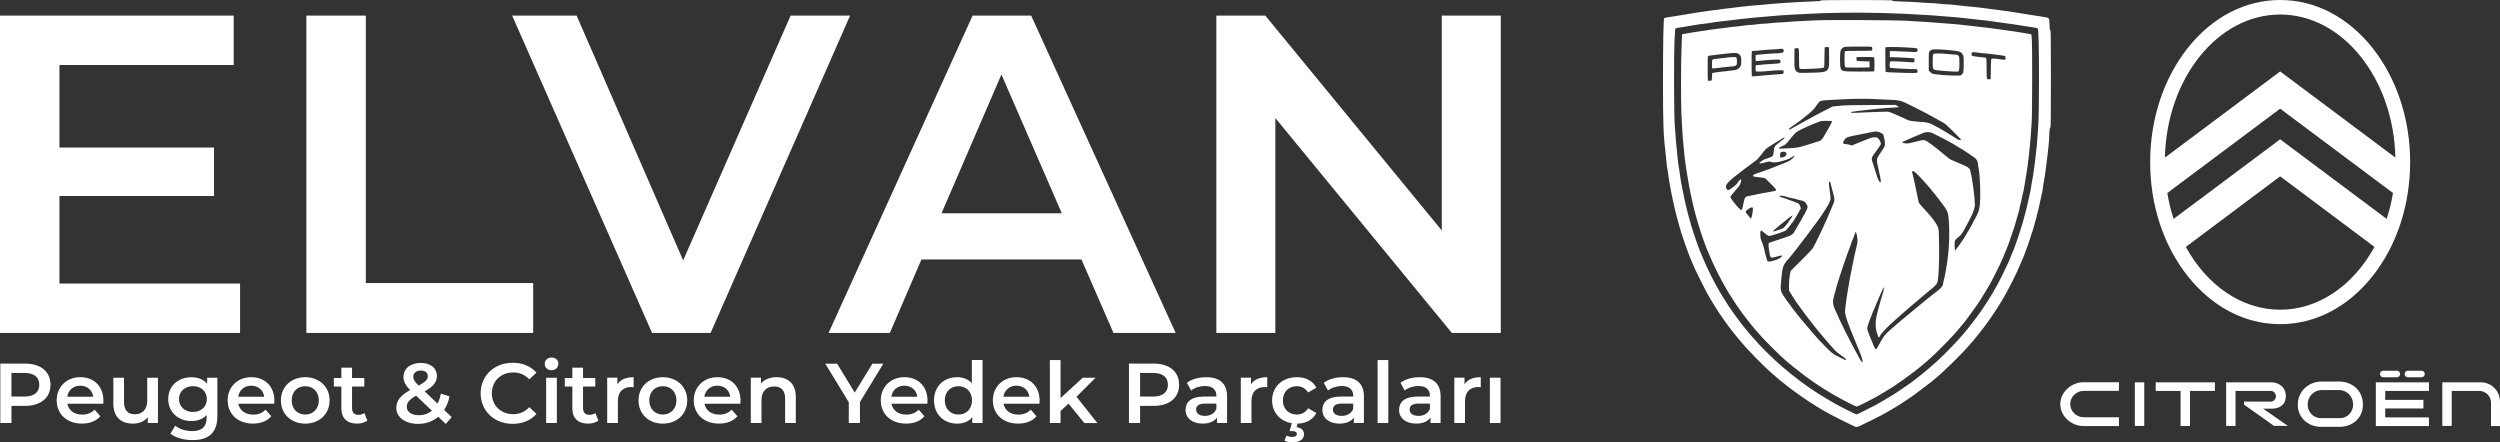
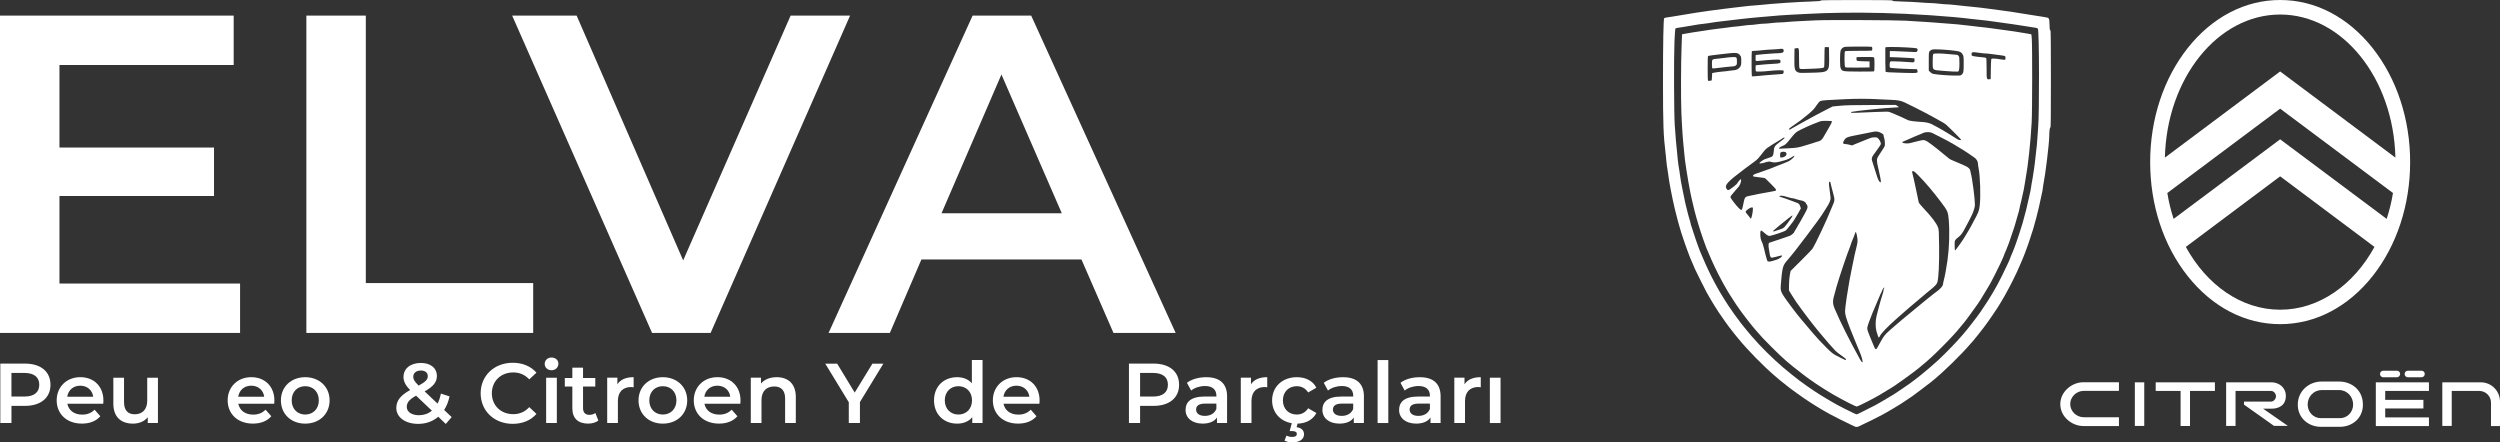
<svg xmlns="http://www.w3.org/2000/svg" id="katman_1" viewBox="0 0 1171.49 207.3">
  <rect x="0" y="0" width="1171.49" height="207.3" fill="#333333" stroke="none" />
  <defs>
    <style>
      .cls-1 {
        fill: #fff;
      }
    </style>
  </defs>
  <g>
    <path class="cls-1" d="M992.93,199.64h-16.67c-2.68,0-5.41-1.09-7.45-2.95-2.18-1.95-3.36-4.54-3.36-7.31s1.18-5.31,3.36-7.31c2.04-1.86,4.77-2.95,7.45-2.95h16.67v4.04h-16.44c-3.59,0-6.4,2.91-6.4,6.18s2.77,6.18,6.4,6.18h16.44v4.13ZM1037.9,179.15h-27.75v4.04h11.67v16.44h4.41v-16.44h11.67v-4.04ZM1000.38,179.15h4.41v20.44h-4.41v-20.44ZM1096.49,200h-8.95c-5.72,0-10.81-4.04-10.81-10.4s5.22-10.81,11.17-10.81h8.18c5.95,0,11.17,4.04,11.17,10.81.05,6.36-5,10.4-10.77,10.4ZM1087.95,182.78c-3.72,0-6.59,3.04-6.59,6.77,0,3.5,2.68,6.4,6.18,6.4h8.95c3.5,0,6.18-2.86,6.18-6.4,0-3.72-2.86-6.77-6.59-6.77h-8.13ZM1123.16,176.79h-6.36c-.86,0-1.54-.68-1.54-1.54s.68-1.54,1.54-1.54h6.36c.86,0,1.54.68,1.54,1.54-.05.86-.73,1.54-1.54,1.54ZM1134.7,176.79h-6.36c-.86,0-1.54-.68-1.54-1.54s.68-1.54,1.54-1.54h6.36c.86,0,1.54.68,1.54,1.54s-.73,1.54-1.54,1.54ZM1138.19,183.19v-4.04h-24.89v20.49h24.89v-4.04h-20.49v-4.18h17.9v-4.04h-17.9v-4.18h20.49ZM1060.47,191.51h3.95c3.41,0,6.72-1.54,6.72-6,0-4-3.32-6.36-6.72-6.36h-21.26v20.44h4.41v-16.4h16.63c1.36,0,2.32,1.36,2.32,2.5s-1,2.5-2.32,2.5h-12.67v1.41l14.04,9.95h6.5l-11.58-8.04ZM1162.49,179.15h-18.03v20.44h4.41v-16.4h12.9c3.04,0,5.5,2.45,5.5,5.5v10.95h4.22v-11.45c0-5-4.04-9.04-8.99-9.04h0ZM1111.8,22.53c-11.54-14.54-26.89-22.53-43.33-22.53s-31.8,7.99-43.33,22.53c-11.31,14.31-17.58,33.3-17.58,53.42s6.22,39.11,17.58,53.42c11.54,14.54,26.89,22.53,43.33,22.53s31.8-7.99,43.33-22.53c11.31-14.31,17.58-33.3,17.58-53.42s-6.27-39.11-17.58-53.42h0ZM1068.47,6.81c29.25,0,53.15,29.89,54.01,67.05l-54.01-40.38-54.01,40.38c.86-37.16,24.76-67.05,54.01-67.05h0ZM1121.34,90.44c-.68,4.18-1.68,8.22-2.95,12.13l-49.92-37.29-49.92,37.29c-1.27-3.86-2.27-7.95-2.95-12.13l52.87-39.52,52.87,39.52ZM1068.47,145.13c-18.26,0-34.43-11.63-44.2-29.43l44.2-33.07,44.2,33.07c-9.77,17.81-25.94,29.43-44.2,29.43h0Z" />
    <g>
      <path class="cls-1" d="M853.2.18c.2.3-.65.4-4.63.53-5.8.16-17.94.99-23.84,1.62-1.56.16-3.15.3-3.54.3s-1.8.12-3.13.3c-1.33.16-3.7.44-5.25.61-1.56.18-3.88.46-5.15.63-7.35.95-7.13.93-12.99,1.8-3.17.48-7.56,1.21-11.15,1.84-.89.14-2.04.32-2.57.38-.51.06-1.03.22-1.13.36-.34.42-.55,11.72-.55,29.64,0,20.04.2,25.43,1.21,33.64.18,1.33.3,2.69.3,3.03,0,.32.12,1.47.28,2.53s.4,2.61.53,3.43c.14.83.32,2.1.4,2.83.1.73.28,1.86.4,2.53s.36,1.94.53,2.83c.53,2.79,1.37,6.85,1.84,8.69.16.67.42,1.74.59,2.36.67,2.69,1.19,4.71,1.78,6.63.16.51.42,1.45.63,2.12s.44,1.43.57,1.72c.1.28.26.77.36,1.11.08.32.48,1.52.89,2.63s.81,2.24.91,2.53.36,1.01.61,1.62.51,1.35.61,1.64c.08.28.24.69.36.91.12.2.55,1.19.95,2.2.42.99.97,2.32,1.25,2.93.69,1.52,4.83,9.82,5.35,10.71.22.38.63,1.11.91,1.62.26.51.67,1.17.89,1.52.2.32.46.79.59,1.01s.36.65.57.95c.18.28.61.97.93,1.52,1.01,1.68,2.81,4.36,3.7,5.56.48.63.87,1.19.87,1.27,0,.14,3.33,4.59,4.71,6.26.55.67,1.33,1.62,1.74,2.12,4.34,5.31,11.6,12.73,17.09,17.45,2.44,2.1,2.53,2.16,4.04,3.35.79.61,1.45,1.15,1.52,1.21.4.48,8.79,6.51,10.26,7.37.18.12.89.57,1.56,1.01,1.45.95,1.88,1.23,2.42,1.52.22.12.69.38,1.01.61.34.22.79.48,1.01.61s.87.48,1.41.83c.57.32,1.29.75,1.62.91.34.16.93.48,1.31.73.85.51,7.13,3.66,9.39,4.71.89.4,1.78.83,1.96.93.46.24,1.27.24,1.74,0,.18-.1.93-.46,1.66-.79,2.2-1.01,7.9-3.84,9.29-4.61.73-.4,1.72-.95,2.22-1.23.51-.26,1.19-.67,1.52-.89.34-.2.79-.46,1.01-.57s.73-.4,1.11-.67.85-.55,1.01-.63.59-.32.91-.55c.34-.22.73-.46.89-.53.14-.08,1.23-.79,2.42-1.6,1.17-.79,2.61-1.76,3.15-2.12,1.01-.69,7.29-5.43,8.99-6.79,5.6-4.46,14-12.71,18.89-18.44.22-.26.55-.63.73-.81.16-.18.61-.73.99-1.23.36-.51.79-1.01.91-1.11.12-.12.81-.97,1.52-1.92.73-.95,1.41-1.86,1.56-2.02,1.84-2.3,7.11-10.08,8.14-12.02.12-.22.38-.69.59-1.01.22-.34.65-1.07.95-1.62.3-.57.69-1.23.83-1.52,1.03-1.86,1.88-3.45,2.99-5.66,1.7-3.39,2.65-5.45,4.04-8.79.16-.38.42-1.01.59-1.37.14-.34.42-1.05.63-1.56.18-.51.44-1.13.55-1.41.12-.28.28-.73.36-1.01.1-.28.36-1.01.61-1.62s.51-1.39.61-1.72c.16-.57.32-1.07.91-2.73.14-.38.42-1.25.61-1.92.2-.67.44-1.43.57-1.72.1-.28.26-.83.36-1.21.08-.38.34-1.35.57-2.12.24-.79.51-1.78.63-2.22.1-.44.28-1.21.42-1.72.67-2.57.97-3.84,1.7-7.37.18-.89.46-2.18.63-2.87s.28-1.45.28-1.72c0-.24.12-1.11.28-1.88.95-4.55,2.73-18.97,2.77-22.63.04-2.61.24-4.24.55-4.2.18.04.24-4.61.24-22.79,0-13.39-.08-22.79-.18-22.73-.28.18-.42-.42-.44-2.06-.02-.85-.08-2.06-.14-2.67q-.14-1.11-.95-1.25c-.44-.06-1.39-.24-2.12-.38s-1.82-.3-2.42-.38-1.66-.24-2.32-.36c-1.33-.24-2.83-.48-10.4-1.66-.83-.14-2.14-.32-2.93-.4-.77-.08-2.04-.26-2.83-.38-.77-.12-2.51-.34-3.84-.51s-3.23-.4-4.24-.55c-.99-.12-2.59-.3-3.54-.38s-2.67-.24-3.84-.38c-1.17-.12-3.35-.36-4.85-.53s-3.23-.3-3.84-.3-2.24-.14-3.64-.3-3.19-.3-4.02-.3-2.95-.12-4.75-.28c-1.78-.16-5.31-.34-7.84-.4-4.57-.12-5.31-.2-5.09-.55.06-.1-6.89-.18-16.79-.18s-16.85.08-16.79.18h0ZM881.51,6.06c14.63.36,33.03,1.6,42.73,2.87.95.12,2.48.28,3.43.36s2.48.24,3.43.38c.95.12,2.77.36,4.04.55,5.05.67,12.36,1.74,16.36,2.42.95.14,2.04.32,2.44.38.42.06.85.24.99.4.67.81.75,40.22.1,46.87-.16,1.66-.3,3.54-.3,4.14,0,1.09-.4,5.27-.85,8.69-.1.95-.28,2.4-.36,3.23s-.26,2.2-.4,3.03c-.67,4.3-.85,5.47-1.13,6.77-.16.77-.28,1.62-.28,1.88,0,.24-.12.97-.28,1.62-.16.63-.44,1.88-.63,2.77-.85,4.08-1.8,7.88-3.05,12.22-.73,2.44-2.34,7.41-3.07,9.39-.16.44-.4,1.13-.55,1.52-.53,1.43-1.56,3.96-1.84,4.51-.16.32-.28.67-.28.77,0,.28-1.8,4.14-3.82,8.26-1.41,2.83-2.79,5.43-3.56,6.67-.24.38-.51.85-.57,1.01-.08.16-.32.57-.55.91-.22.32-.48.79-.61,1.01-.53.97-1.88,3.07-4.85,7.47-1.41,2.08-6.59,8.77-7.98,10.28-.1.12-.51.59-.89,1.03-2.08,2.46-6.42,6.97-10.55,10.93-1.52,1.45-6.42,5.68-8.06,6.95-.51.38-.95.75-1.01.81-.1.14-3.49,2.71-4.26,3.27-1.92,1.35-3.6,2.53-3.88,2.69-.16.1-.97.65-1.8,1.21-.81.55-1.64,1.09-1.82,1.21-.18.1-1.56.93-3.03,1.84-1.47.89-2.83,1.68-2.99,1.76s-.57.32-.91.53c-.97.63-2.73,1.54-9.45,4.89-.63.32-1.27.59-1.39.59-.14,0-.85-.28-1.58-.63-2.55-1.23-5.98-2.95-7.07-3.56-.61-.34-1.49-.83-1.98-1.09-1.15-.65-1.23-.69-3.74-2.2-1.21-.73-2.34-1.41-2.53-1.52-.18-.12-.89-.57-1.56-1.01s-1.37-.89-1.56-1.01c-.89-.55-5.13-3.52-6.75-4.75-2.02-1.52-5.47-4.3-7.54-6.06-5.41-4.63-10.65-9.84-15.05-14.95-1.7-2-2.42-2.87-4.81-5.86-1.33-1.66-5.23-7.09-5.92-8.24-.12-.18-.57-.89-1.01-1.56-.91-1.37-1.21-1.84-1.52-2.42-.12-.22-.38-.69-.61-1.01-.22-.34-.48-.79-.61-1.01s-.48-.87-.83-1.41c-.32-.57-.75-1.29-.91-1.62-.16-.34-.61-1.15-.99-1.82-1.54-2.77-3.86-7.62-5.35-11.21-.57-1.39-1.13-2.71-1.25-2.91-.12-.22-.28-.63-.38-.91-.16-.57-.51-1.49-1.19-3.25-.24-.61-.51-1.39-.61-1.72-.16-.57-.32-1.07-.91-2.73-.14-.38-.42-1.25-.61-1.92-.2-.67-.48-1.52-.63-1.88-.16-.36-.28-.81-.28-1.01,0-.18-.12-.69-.28-1.15-.16-.44-.44-1.39-.63-2.12s-.46-1.78-.61-2.32c-.71-2.55-1.39-5.72-2.4-10.87-.63-3.21-.77-3.94-.93-5.19-.2-1.64-.55-3.82-.93-6.08-.14-.95-.28-2-.28-2.32s-.12-1.72-.3-3.11c-.36-3.07-.81-8.34-1.13-13.23-.36-5.49-.44-32.06-.12-39.13.16-3.68.34-5.9.48-6.04.12-.12.85-.3,1.62-.38.75-.1,1.88-.26,2.48-.38s1.98-.34,3.03-.51,2.75-.44,3.76-.63c1.01-.16,2.1-.3,2.42-.3s1.31-.12,2.2-.28c2-.36,4.53-.71,6.67-.93.89-.08,2.34-.26,3.23-.38s2.85-.34,4.34-.51,3.64-.4,4.75-.53c1.11-.14,3.03-.3,4.24-.4,1.23-.08,3.23-.26,4.44-.38,3.8-.36,7.76-.67,11.11-.83,1.78-.08,5.15-.26,7.47-.38,10.22-.57,22.79-.73,34.55-.42h0Z" />
      <path class="cls-1" d="M851.2,9.52c-1.33.08-4.65.26-7.37.36-2.73.12-5.64.32-6.46.42s-2.24.18-3.13.2c-.91,0-2.73.14-4.04.3-1.33.16-3.01.3-3.74.3s-2.18.14-3.23.3-2.42.3-3.05.3-1.64.1-2.22.2c-.61.12-2.04.3-3.21.4-2.08.18-3.39.32-7.68.91-1.17.16-2.53.32-3.03.38-.51.04-1.6.18-2.42.32-.83.12-2.4.36-3.49.53-4.08.59-6.16.93-8.02,1.27l-1.92.36-.22,6.04c-.3,7.78-.34,23.96-.08,30.69.24,6.28.71,12.99,1.11,16.46.18,1.39.3,2.79.3,3.13-.02,1.45,1.8,13.05,2.73,17.47.14.73.42,2.04.61,2.93.69,3.29,2.08,8.71,3.03,11.72.12.44.4,1.35.61,2.02.18.67.46,1.54.61,1.92.59,1.66.75,2.16.91,2.73.1.32.36,1.11.61,1.72.69,1.76,1.03,2.69,1.19,3.25.1.28.26.69.38.91.12.2.55,1.19.95,2.2,1.58,3.82,3.7,8.24,5.64,11.82.4.73.79,1.45.87,1.62.14.32,1.74,3.11,2.08,3.64.1.16.42.71.73,1.21s1.15,1.82,1.88,2.93,1.41,2.18,1.54,2.36c.46.81,4.57,6.42,5.05,6.91.12.12.77.95,1.45,1.84s1.45,1.84,1.72,2.12.97,1.11,1.58,1.82c1.6,1.92,2.95,3.33,6.57,6.97,5.74,5.72,7.92,7.64,14.65,12.79,1.27.99,2.93,2.22,3.7,2.73.75.53,1.96,1.35,2.69,1.86s1.35.91,1.39.91.65.38,1.35.87,1.41.93,1.58,1.01.59.32.91.55c.34.22.79.48,1.01.61s.69.38,1.01.61c.34.22.79.48,1.01.61.22.1.95.51,1.62.89,3.27,1.88,8.63,4.57,9.13,4.57.44,0,7.82-3.74,10.55-5.35,1.37-.83,3.78-2.28,4.22-2.57.3-.2.67-.42.83-.48,1.39-.69,11.11-7.64,13.56-9.72.28-.24,1.13-.95,1.92-1.62.77-.65,1.52-1.27,1.64-1.37.12-.12,1.07-.97,2.12-1.9,2.44-2.2,7.7-7.47,9.9-9.9.93-1.05,1.84-2.04,2.02-2.22.16-.18.89-1.05,1.62-1.94.71-.89,1.39-1.72,1.52-1.82.4-.36,5.6-7.41,6.85-9.29,1.43-2.16,1.15-1.7,3.6-5.78,1.09-1.82,2.06-3.45,2.16-3.62.61-1.03,3.43-6.59,4.61-9.09,1.43-3.11,1.86-4.06,1.86-4.22,0-.1.12-.44.28-.77.28-.55,1.31-3.07,1.84-4.51.14-.38.38-1.07.55-1.52.42-1.11.71-2,1.19-3.54.24-.73.55-1.64.69-2.02s.4-1.25.61-1.92c.77-2.63.89-3.07,1.21-4.24.18-.67.46-1.64.63-2.14.16-.53.28-1.11.28-1.29,0-.2.12-.83.28-1.39.32-1.13.71-2.81,1.23-5.27.18-.89.42-2.02.55-2.53.1-.51.28-1.45.36-2.12.1-.67.26-1.72.38-2.32,1.21-6.48,2.34-16.91,2.89-26.67.3-5.19.32-36.51.04-39.49l-.18-1.8-1.92-.36c-3.7-.67-7.6-1.25-16.71-2.46-2.24-.3-5.84-.73-10.46-1.23-1.43-.16-3.9-.42-5.45-.61-1.56-.16-3.23-.3-3.74-.3s-2.26-.14-3.94-.3c-2.83-.26-6.93-.55-16.77-1.13-4.71-.28-37.9-.42-41.62-.16ZM877.04,21.94c.46.18.44,1.64-.02,1.78-.2.06-3.03.1-6.3.1-4.14,0-6,.06-6.16.22-.34.34-.3,6.91.06,7.35.24.3.85.32,5.86.28l5.58-.06v-2.83l-2.81-.06c-1.72-.04-2.93-.14-3.09-.28-.18-.14-.26-.53-.22-.95l.06-.73,3.8-.06c2.38-.02,3.94.02,4.18.16.38.2.4.44.4,3.33,0,2.2-.06,3.15-.24,3.25-.14.08-3.33.14-7.13.1-7.66-.06-7.74-.06-8.42-1.43-.28-.59-.34-1.33-.36-4.12,0-2.08.1-3.72.24-4.2.26-.91,1.17-1.7,2.08-1.84.97-.14,12.16-.16,12.51-.02h0ZM857.12,26.57c.08,7.37.14,7.31-8.85,7.52-4.91.12-5.19.1-5.96-.3-1.35-.69-1.54-1.49-1.47-6.71l.06-4.32.71-.14c1.41-.3,1.41-.28,1.41,4.59,0,2.81.08,4.51.22,4.77.22.42.32.42,4.2.28,5.27-.16,6.85-.32,7.21-.67.22-.24.28-1.17.28-4.79,0-2.46.06-4.57.14-4.65s.57-.12,1.07-.08l.91.06.06,4.44ZM893.63,22.24c2.22.12,4.24.3,4.51.4.51.2.61.91.18,1.47-.26.34-.48.36-4.1.14-2.1-.14-4.91-.26-6.24-.28l-2.42-.04v2.83l4.04.14c2.22.08,4.81.22,5.76.3l1.72.16.06.67c.1.95-.26,1.29-1.15,1.17-.4-.06-2.79-.22-5.33-.34-3.62-.18-4.67-.16-4.89.02-.32.26-.42,2.32-.14,2.77.16.26,5.33.61,10.55.73l2.1.04.2.67c.34,1.23.38,1.23-6.95,1.03-6.75-.18-7.78-.26-7.98-.59-.08-.14-.16-8.46-.1-11.27,0-.32,4.59-.32,10.2-.02h0ZM835.77,23.35c.14.4.12.65-.1.99-.24.36-.55.46-1.86.57-.85.08-2.16.14-2.89.14-.73.02-2.87.18-4.77.36l-3.43.36-.06,1.27c-.04.71.02,1.37.12,1.47.12.12,1.23.08,2.89-.12,1.49-.16,4-.36,5.56-.42,3.05-.12,3.11-.1,3.11.87-.02.83-.26.91-3.58,1.09-1.76.08-4.28.28-5.62.42l-2.42.24-.06,1.29c-.04.73.04,1.39.16,1.52.26.26,3.15.18,6.57-.2,3.35-.36,6.28-.38,6.4-.04.04.14.04.53-.02.87-.12.61-.14.61-1.74.73-6.48.48-8.36.63-10.51.87-1.33.14-2.51.2-2.59.12-.18-.16-.2-11.45-.02-11.74.06-.1.63-.18,1.25-.18s2.28-.14,3.68-.3,3.29-.3,4.24-.32,2.26-.1,2.93-.18c2.32-.28,2.51-.26,2.75.32h0ZM914.29,23.58c3.96.38,4.69.65,5.43,1.98.42.75.46,1.05.46,4.4,0,3.8-.08,4.26-1.01,5.09-.42.38-.69.4-3.82.34-2.89-.04-7.27-.38-9.47-.77-.36-.06-.95-.4-1.35-.81l-.71-.71v-4.32c0-4.2.02-4.34.46-4.85.24-.3.77-.61,1.15-.71.91-.22,4.4-.08,8.85.34h0ZM927.47,24.75c1.05.16,2.32.3,2.83.3s1.86.12,3.03.3c1.17.16,2.99.38,4.04.53,1.05.12,2.04.32,2.18.42.32.28.32,1.56-.04,1.7-.14.06-1.07-.04-2.06-.2-2.22-.38-4.06-.46-4.32-.2-.1.1-.22,2.2-.24,4.83l-.06,4.65-.67.06c-1.23.12-1.25.08-1.25-5.11,0-3.52-.06-4.75-.24-4.89-.14-.12-1.07-.26-2.08-.34-.99-.08-2.44-.24-3.23-.38-1.33-.22-1.41-.28-1.47-.81-.14-1.27.22-1.37,3.6-.85h0ZM814.54,25.13c.26.12.71.53.95.91.4.59.46.95.46,2.53s-.08,1.98-.46,2.65c-.55.97-1.86,1.7-3.09,1.7-.46.02-1.33.12-1.92.22-.61.12-2.14.3-3.41.4-1.27.12-2.87.32-3.54.46l-1.21.24-.1,1.72-.1,1.7-.71.16c-.38.08-.83.1-.95.06-.2-.06-.26-1.41-.26-5.84,0-5.29.02-5.76.36-5.86.38-.12,2.32-.36,6.3-.83,6.18-.71,6.61-.71,7.68-.22h0ZM879.08,46.46c2.12.1,5.25.24,6.97.32,3.17.12,4.63.38,6.26,1.13,1.62.73,8.12,4,10,5.01,1.01.55,2.28,1.21,2.83,1.52.57.28,1.33.71,1.72.95.38.22,1.11.63,1.62.91,1.7.91,2.73,1.54,3.23,1.92.87.67,7.27,7.05,7.27,7.25,0,.3-1.01.2-1.68-.18-.34-.18-1.21-.73-1.92-1.21-.71-.46-1.31-.85-1.35-.85s-.42-.24-.85-.53-.95-.61-1.17-.71-.67-.36-1.01-.59c-.32-.22-.75-.46-.91-.55s-.93-.53-1.72-.97c-.77-.46-2.22-1.23-3.21-1.72q-1.82-.87-4.85-1.03c-3.43-.2-5.64-.51-6.38-.89-1.05-.57-4-1.9-5.76-2.63-.99-.4-2.16-.89-2.59-1.07-.69-.28-1.37-.28-6.87-.06-3.35.14-7.21.32-8.59.36-1.64.08-2.57.04-2.71-.1-.16-.16-.08-.24.26-.32,1.17-.22,5.19-.75,8.06-1.01,1.72-.18,4.14-.4,5.35-.53,1.23-.14,3.66-.3,5.41-.4,1.76-.08,3.23-.2,3.29-.26.06-.04-.24-.3-.67-.57l-.77-.48-11.41.04c-8.91.02-12.16.1-14.79.36l-3.37.32-2.89,1.47c-1.6.81-3.52,1.82-4.3,2.24-2.08,1.15-3.72,2.04-4.85,2.63-.55.28-1.27.69-1.62.89-.32.2-1.19.69-1.92,1.07-.73.4-1.78.99-2.32,1.31-.57.32-1.15.65-1.31.73s-.46.24-.65.38c-.4.28-.67.12-.51-.3.06-.16.91-.83,1.9-1.47,2.22-1.45,4.48-3.15,6.81-5.13,2.51-2.1,2.93-2.57,4.18-4.44.79-1.19,1.27-1.72,1.8-1.94.69-.3,2.95-.46,11.82-.87,4.75-.22,9.8-.22,14.14-.02h0ZM858.43,57.09c-.02.24-.59,1.33-1.23,2.42s-1.23,2.14-1.31,2.3-.32.57-.55.91c-.2.32-.59,1.01-.85,1.49-.53,1.01-1.37,1.8-2.14,1.96-.3.06-.87.22-1.25.36-.38.16-1.21.42-1.82.61-.61.16-1.92.59-2.93.89-3.41,1.09-4.2,1.23-8.08,1.45-5.09.26-4.81.28-4.57-.16.1-.2.75-.59,1.43-.87,1.49-.59,1.74-.81,3.74-3.31,2.51-3.13,2.69-3.29,5.15-4.48,2.48-1.19,3.35-1.6,4.4-2.02.34-.14.95-.38,1.31-.55.61-.26,1.13-.46,3.07-1.19.59-.22,1.49-.3,3.23-.28,2.34.04,2.42.06,2.38.46h0ZM881.18,62.14c1.15.59,1.43.83,1.43,1.19,0,.24.14.85.3,1.33.18.46.32,1.52.34,2.28.04,1.29-.02,1.54-.55,2.34-.34.51-.65.99-.71,1.11-.06.1-.63,1.01-1.29,2-1.07,1.64-1.17,1.9-1.17,2.83.02.57.16,1.58.32,2.24s.44,1.94.63,2.83.42,2.02.55,2.53c.32,1.31.44,2.63.22,2.63-.57,0-1.31-1.39-1.98-3.74-.2-.67-.46-1.54-.61-1.92s-.4-1.25-.61-1.92c-.18-.67-.46-1.58-.63-2.02-.61-1.74-.48-2.08,1.84-5.15,1.37-1.84,2.12-2.99,2.12-3.31,0-.65-.67-1.94-1.33-2.57-.42-.38-.73-.48-1.68-.48-.67,0-1.54.16-2.06.38-.48.2-1.25.51-1.7.67-.44.18-1.07.42-1.41.57-.32.14-.97.4-1.41.57s-1.52.59-2.36.95l-1.58.67-1.29-.34c-.73-.18-1.58-.32-1.88-.32-1.23,0-1.31-.63-.3-2.12.61-.89,1.37-1.21,4.34-1.8,3.76-.77,4.59-.93,6.2-1.23.95-.18,2.26-.44,2.93-.59q1.74-.4,3.31.4h0ZM905.38,62.28c.3.16,1.8.91,3.29,1.66,1.49.73,3.27,1.66,3.94,2.04s1.39.79,1.62.91c.22.1.59.3.81.44,2.08,1.23,3.86,2.32,4.3,2.61.3.2.69.42.85.51.32.16,3.7,2.42,5.07,3.43.99.71,1.6,1.8,1.6,2.87,0,.32.12,1.19.28,1.96.77,3.72,1.07,13.17.55,17.66-.28,2.44-.61,3.27-2.93,7.47-.38.73-.85,1.58-1.01,1.92-.16.32-.59,1.05-.91,1.62-.34.55-.71,1.19-.83,1.41s-.38.67-.61,1.01c-.22.32-.46.75-.55.91-.51,1.07-4.48,6.67-4.75,6.67-.08,0-.16-1.05-.16-2.32,0-2.61-.12-2.38,2.16-4.28.59-.48,1.37-1.45,1.88-2.32.95-1.58,4.3-8.1,4.51-8.77.06-.2.3-.93.53-1.58.24-.67.42-1.66.42-2.22,0-2.73-1.25-12.36-1.94-14.79-.16-.57-.28-1.15-.28-1.31-.02-.46-.85-1.33-1.72-1.76-1.07-.55-2.67-1.25-4.65-2.06-2.46-1.01-3.21-1.37-3.66-1.78-.2-.2-.89-.77-1.52-1.25-2.93-2.34-4.12-3.31-4.22-3.43-.06-.08-1.21-.97-2.59-1.98-2.81-2.08-3.11-2.18-5.58-1.54-1.15.28-2.08.53-4.4,1.11-1.11.26-3.05.08-3.39-.32-.18-.2-.12-.3.24-.4.26-.08,1.05-.42,1.78-.77,1.54-.71,2.46-1.11,3.39-1.49.34-.14.95-.38,1.31-.55.34-.14,1.05-.42,1.56-.63.51-.18,1.09-.44,1.31-.57,1.11-.59,3.23-.63,4.28-.08h0ZM836.35,64.61c0,.08-1.01.91-2.24,1.84-2.55,1.92-2.79,2.28-2.95,4.61-.12,1.62-.51,2.36-1.31,2.55-.26.06-.97.3-1.58.55s-1.29.48-1.52.55c-.48.14-2.32,1.49-2.32,1.72,0,.24,1.05.18,2.04-.12,2.16-.67,2.69-.73,3.64-.4.97.34,2.32.26,4.12-.22.57-.16,1.68-.46,2.48-.69.87-.24,2-.75,2.71-1.23,1.35-.91,1.37-.91,1.37-.55,0,.44-1.88,2.08-2.83,2.44-.51.2-1.17.48-1.52.63-.32.14-.99.4-1.45.59-.48.18-1.25.46-1.72.65-.48.18-1.13.44-1.47.59-.32.14-1.01.4-1.52.61-.51.18-1.13.44-1.41.55s-1.13.4-1.92.67c-.77.26-1.92.69-2.53.91-.61.24-1.33.48-1.62.55-.73.14-1.49.77-1.37,1.11.08.2.85.34,2.71.55,1.43.14,2.75.34,2.91.42s1.47,1.37,2.91,2.83c2.99,3.05,2.97,2.99.48,3.41-.81.14-2.18.38-3.03.55-.87.14-2.32.42-3.23.59-.93.18-2.08.42-2.59.55s-1.31.28-1.82.36c-1.86.32-2.24.73-2.63,2.73-.89,4.48-.87,4.46-2.38,2.99-1.29-1.25-3.88-4.65-3.88-5.09s.55-1.17,2.3-3.13c.77-.85,1.56-1.76,1.72-2,.71-.99,1.23-3.01.87-3.25-.22-.12-1.49,1.31-1.72,1.92-.06.18-.83.87-1.7,1.54-2.48,1.9-2.71,1.96-3.35.89-.95-1.64.44-3.15,8.44-9.17,1.68-1.27,3.74-2.79,4.61-3.41,1.47-1.05,1.92-1.54,4.36-4.73.44-.57,1.15-1.31,1.58-1.64.73-.57,4.34-2.85,6.22-3.9.48-.28,1.01-.63,1.15-.77.26-.26.97-.34.97-.08h0ZM836.84,71.43c.77.75.08,1.92-1.33,2.26-.57.12-1.09.18-1.19.12s-.18-.55-.18-1.09c0-1.25.34-1.62,1.52-1.62.53,0,1.01.12,1.19.32h0ZM898.94,82.18c3.27,3.29,6.97,7.68,10.59,12.48,3.13,4.16,3.31,4.57,3.64,8.26.48,5.64.26,12.97-.57,18.99-.55,3.86-1.25,7.7-1.82,9.72-.16.57-.28,1.17-.28,1.37,0,.99-1.31,2.51-3.43,3.96-.38.26-.75.55-.81.61s-.67.55-1.35,1.07-1.37,1.07-1.52,1.21c-.14.12-1.17.97-2.28,1.86s-2.1,1.72-2.22,1.84c-.1.12-.61.53-1.11.91-.83.63-4.99,4.06-6.69,5.52-.38.34-1.15.99-1.68,1.43-.53.42-1.17.97-1.41,1.21-.26.22-1.37,1.19-2.48,2.16-1.9,1.66-2.85,2.79-3.9,4.71-.24.44-.63,1.13-.85,1.52s-.65,1.13-.91,1.66c-.69,1.31-1.07,1.27-1.66-.2-.26-.63-.59-1.45-.75-1.82-.55-1.27-.85-1.98-1.19-2.87-.18-.51-.44-1.13-.55-1.41-.75-1.9-.83-2.3-.59-3.33.14-.57.36-1.33.53-1.72.14-.38.38-1.07.57-1.52.73-1.96,1.01-2.67,1.25-3.23.14-.34,1.15-2.71,2.22-5.25,1.07-2.57,2.04-4.73,2.14-4.83.1-.12.18-.32.18-.48s.22-.55.51-.89c.32-.38.51-.48.51-.28,0,.16-.08.36-.2.42-.1.06-.2.36-.2.67,0,.28-.12.89-.28,1.35-.63,1.86-1.72,5.7-2.42,8.48-.16.67-.46,1.84-.65,2.63-.48,1.94-.48,5.05,0,6.77.57,2.02.95,3.03,1.13,3.03.1,0,.38-.42.65-.95.51-1.07,3.49-4.18,6.73-7.05,1.11-.97,2.06-1.84,2.12-1.9.32-.36,9.23-8,11.52-9.86.51-.4,1.05-.87,1.23-1.05.18-.16.95-.81,1.72-1.41,2.3-1.84,3.25-2.85,3.47-3.74.59-2.18.89-8.65.81-16.57-.08-7.25-.12-7.96-.48-9.01-.77-2.1-2.97-5.01-7.07-9.33-1.07-1.13-1.94-2.22-2.02-2.53-.06-.3-.22-1.13-.38-1.86-.14-.73-.42-2.04-.61-2.93s-.44-2.16-.61-2.83c-.14-.67-.42-1.94-.61-2.83-.2-.89-.48-2.08-.63-2.67-.38-1.39-.36-1.47.24-1.47.38,0,1.01.48,2.46,1.98h0ZM857.79,85.88c.06.38.32,1.41.59,2.3.24.89.53,1.98.63,2.42.08.44.26,1.13.38,1.52.28.97.26,2.08-.08,2.87-.16.36-.91,2.12-1.64,3.9-1.37,3.25-1.84,4.34-2.97,6.77-.34.73-.87,1.86-1.17,2.53-1.64,3.6-3.78,7.78-4.3,8.48-.34.44-2.77,2.95-5.39,5.56l-4.77,4.75-.36,1.82c-.2,1.07-.36,2.93-.38,4.55l-.04,2.73,1.23,2.02c1.45,2.38,2.65,4.14,4.53,6.65.73,1.01,1.52,2.08,1.74,2.36,1.37,1.9,4.46,5.84,5.8,7.45.89,1.05,1.94,2.32,2.34,2.81,2.02,2.44,4.3,5.05,6.08,6.95.51.53,1.82,1.58,2.93,2.32s2.04,1.52,2.08,1.72c.12.65-.24.51-4.99-1.98-1.15-.63-2.04-1.35-4.04-3.33-2.44-2.44-5.19-5.37-6.4-6.87-.32-.38-.63-.75-.69-.81-.24-.22-2.83-3.29-4.63-5.47-1.03-1.27-2.08-2.53-2.3-2.81-.55-.65-4.51-5.94-5.29-7.09-2.14-3.09-2.42-3.9-2.22-6.22.36-4.4.46-5.47.71-6.89.36-2.16.77-3.05,1.98-4.48,2.99-3.49,4.81-5.8,9.7-12.3,4.16-5.56,6.55-8.79,6.69-9.13.04-.1.46-.77.95-1.47s.89-1.33.89-1.39c0-.04.26-.48.61-.97,1.05-1.56,1.82-3.31,1.82-4.12,0-.42-.12-1.6-.28-2.59-.4-2.53-.61-4.87-.42-5.15.24-.38.61-.1.73.63h0ZM836.5,92.02c.59.16,1.56.44,2.14.61.61.16,1.29.3,1.54.3s.61.08.81.2c.2.1.99.32,1.76.51s1.62.38,1.9.44c.65.16,1.62.87,1.62,1.19,0,.12.14.34.3.48s.34.55.42.91c.12.67-.22,1.52-1.41,3.64-.24.44-.81,1.43-1.23,2.22-.81,1.47-1.43,2.57-1.88,3.23-.12.22-.32.59-.42.81s-.42.75-.71,1.17-.53.83-.53.93c0,.34-1.45,1.64-2.08,1.82-.34.1-1.56.53-2.67.93s-2.28.81-2.63.91c-.32.08-.93.28-1.31.42-.38.12-1.03.34-1.41.48s-.97.34-1.31.42c-.57.18-.61.26-.67,1.23-.04.57.08,1.64.26,2.36.16.75.3,1.58.3,1.86s.14.79.32,1.13c.26.51.4.59.85.51.67-.1,2.24-.48,3.52-.85.63-.16,1.01-.2,1.09-.06.22.34-1.31,1.49-2.51,1.86-.63.18-1.58.48-2.1.65-.51.18-1.23.28-1.6.24-.63-.06-.69-.14-1.01-1.27-.38-1.29-.77-2.77-1.29-5.05-.36-1.52-.77-2.67-1.27-3.64-.4-.77-.59-3.72-.26-4.32.24-.42.28-.4,1.7.81,1.72,1.45,2,1.58,2.95,1.37,1.84-.4,6.42-1.98,7.15-2.46.42-.28,3.98-4.81,3.98-5.07,0-.06.36-.63.79-1.29.44-.67,1.13-1.84,1.54-2.63l.75-1.41-.38-1.05c-.36-1.07-.65-1.27-2.28-1.82-.28-.1-1.01-.36-1.62-.61-1.41-.55-4.42-1.62-4.95-1.74-.85-.22-.93-.28-.81-.48.18-.3,1.41-.24,2.67.1h0ZM821.4,98.02c0,1.37-.65,4.4-.95,4.4-.14,0-.26-.06-.26-.16,0-.08-.51-.73-1.11-1.45-.61-.71-1.11-1.39-1.11-1.52,0-.61,2.12-2.1,2.99-2.12.38,0,.44.1.44.85ZM839.45,102.06c-.3.48-1.19,1.72-1.96,2.75-1.07,1.43-1.6,1.98-2.26,2.26-.48.22-.95.4-1.07.4s-.51.12-.87.28c-1.03.44-2.36.81-2.51.69-.08-.1.57-.71,3.05-2.77.81-.67,3.41-2.77,4.73-3.8.73-.59,1.35-.99,1.39-.89.04.12-.18.59-.51,1.07h0ZM870.17,110.59c.38,1.78.36,2.75-.06,4.46-.71,2.75-1.31,5.54-2.34,10.71-.99,4.95-1.35,6.87-1.52,8.08-.08.55-.24,1.56-.36,2.22-.3,1.64-.77,4.73-1.13,7.7-.34,2.87-.22,3.6,1.21,7.6.53,1.41.93,2.48,1.19,3.09.14.32.38.97.57,1.41.42,1.13,1.54,3.9,1.92,4.75.16.38.4.97.55,1.31.14.32.67,1.6,1.19,2.83.99,2.36,1.64,4.73,1.35,5.01-.14.14-.61-.38-1.15-1.37-5.03-9.13-9.01-17.05-11.78-23.52-1.15-2.65-1.13-3.94.02-7.7.12-.38.3-1.03.38-1.41s.24-.99.34-1.31c.12-.34.36-1.15.57-1.82.18-.67.44-1.54.59-1.92s.42-1.25.61-1.92c.2-.67.44-1.43.57-1.72.1-.28.26-.79.36-1.11.08-.34.48-1.52.89-2.63s.81-2.3.91-2.63c.08-.34.36-1.11.61-1.72s.51-1.33.61-1.62.36-1.01.61-1.62.51-1.39.59-1.72c.08-.34.26-.79.36-1.01.26-.46,1.25-3.03,1.56-4,.2-.65.44-.2.81,1.56h0Z" />
      <path class="cls-1" d="M905.85,25.43c-.1.22-.2,1.76-.2,3.52,0,4.08-.32,3.82,4.75,4.24,3.49.3,6.14.44,6.99.36.61-.04.79-.97.79-3.94,0-2.63-.04-2.95-.42-3.43-.32-.42-.59-.53-1.25-.53-.46,0-1.98-.14-3.37-.3s-3.54-.3-4.79-.3c-2.04,0-2.28.04-2.48.38h0ZM810.13,26.87c-1.03.1-2.12.22-2.4.3-.28.06-1.45.2-2.61.3-2.97.26-2.91.22-2.91,2.53,0,1.09.08,1.96.2,2.02.2.12,1.41,0,6.26-.61,1.27-.16,2.75-.3,3.25-.3.65,0,1.11-.14,1.47-.42.48-.38.53-.53.53-1.9,0-2.24.02-2.22-3.8-1.92h0Z" />
    </g>
  </g>
  <g>
    <path class="cls-1" d="M112.5,132.85v23.16H0V7.3h109.5v23.16H27.86v38.66h72.43v22.73H27.86v41h84.64Z" />
    <path class="cls-1" d="M143.56,7.3h27.86v125.34h78.43v23.37h-106.29V7.3Z" />
    <path class="cls-1" d="M398.35,7.3l-65.36,148.71h-27.43L239.99,7.3h30.21l49.93,114.72L370.49,7.3h27.86Z" />
    <path class="cls-1" d="M506.77,121.59h-75l-14.79,34.42h-28.71L455.77,7.3h27.43l67.71,148.71h-29.14l-15-34.42ZM497.55,99.92l-28.28-65.01-28.07,65.01h56.36Z" />
-     <path class="cls-1" d="M703.26,7.3v148.71h-22.93l-82.71-100.7v100.7h-27.64V7.3h22.93l82.71,100.7V7.3h27.64Z" />
  </g>
  <g>
    <path class="cls-1" d="M23.66,180.29c0,6.12-4.57,9.9-11.95,9.9h-6.34v8.03H.15v-27.84h11.55c7.38,0,11.95,3.74,11.95,9.9ZM18.4,180.29c0-3.5-2.37-5.53-6.94-5.53h-6.1v11.06h6.1c4.57,0,6.94-2.03,6.94-5.53Z" />
    <path class="cls-1" d="M48.37,189.2h-16.81c.6,3.1,3.21,5.09,6.94,5.09,2.41,0,4.29-.76,5.82-2.31l2.69,3.06c-1.93,2.27-4.93,3.46-8.62,3.46-7.18,0-11.83-4.57-11.83-10.9s4.69-10.86,11.07-10.86,10.83,4.34,10.83,10.98c0,.4-.04.99-.08,1.47ZM31.52,185.9h12.15c-.4-3.06-2.77-5.17-6.06-5.17s-5.62,2.07-6.1,5.17Z" />
    <path class="cls-1" d="M74.01,176.99v21.24h-4.77v-2.7c-1.6,1.95-4.13,2.98-6.9,2.98-5.5,0-9.23-2.98-9.23-9.39v-12.13h5.01v11.45c0,3.86,1.85,5.69,5.01,5.69,3.49,0,5.86-2.15,5.86-6.4v-10.74h5.01Z" />
-     <path class="cls-1" d="M101.85,176.99v18.02c0,7.72-4.05,11.22-11.55,11.22-4.01,0-7.98-1.03-10.43-3.02l2.25-3.74c1.89,1.55,4.93,2.55,7.9,2.55,4.73,0,6.82-2.15,6.82-6.44v-1.11c-1.77,1.91-4.29,2.82-7.18,2.82-6.14,0-10.83-4.14-10.83-10.3s4.69-10.22,10.83-10.22c3.01,0,5.66.95,7.42,3.06v-2.82h4.77ZM96.92,186.97c0-3.58-2.73-6.01-6.5-6.01s-6.54,2.43-6.54,6.01,2.73,6.08,6.54,6.08,6.5-2.47,6.5-6.08Z" />
    <path class="cls-1" d="M128.49,189.2h-16.81c.6,3.1,3.21,5.09,6.94,5.09,2.41,0,4.29-.76,5.82-2.31l2.69,3.06c-1.93,2.27-4.93,3.46-8.62,3.46-7.18,0-11.83-4.57-11.83-10.9s4.69-10.86,11.07-10.86,10.83,4.34,10.83,10.98c0,.4-.04.99-.08,1.47ZM111.65,185.9h12.15c-.4-3.06-2.77-5.17-6.06-5.17s-5.62,2.07-6.1,5.17Z" />
    <path class="cls-1" d="M131.63,187.61c0-6.36,4.81-10.86,11.39-10.86s11.43,4.49,11.43,10.86-4.77,10.9-11.43,10.9-11.39-4.53-11.39-10.9ZM149.4,187.61c0-4.06-2.73-6.64-6.38-6.64s-6.34,2.59-6.34,6.64,2.73,6.64,6.34,6.64,6.38-2.59,6.38-6.64Z" />
-     <path class="cls-1" d="M172.15,197.07c-1.2.95-3.01,1.43-4.81,1.43-4.69,0-7.38-2.47-7.38-7.16v-10.22h-3.53v-3.98h3.53v-4.85h5.01v4.85h5.74v3.98h-5.74v10.1c0,2.07,1.04,3.18,2.97,3.18,1.04,0,2.05-.28,2.81-.87l1.4,3.54Z" />
    <path class="cls-1" d="M208.9,198.67l-3.53-3.38c-2.53,2.15-5.74,3.34-9.43,3.34-5.94,0-10.23-3.06-10.23-7.44,0-3.46,1.93-5.89,6.5-8.43-2.29-2.27-3.13-4.1-3.13-6.12,0-3.9,3.21-6.56,8.14-6.56,4.53,0,7.5,2.35,7.5,6.12,0,2.86-1.68,4.93-5.74,7.2l6.06,5.73c.68-1.31,1.2-2.9,1.56-4.69l4.05,1.31c-.52,2.43-1.36,4.57-2.53,6.36l3.53,3.34-2.77,3.22ZM202.4,192.46l-7.42-7.04c-3.25,1.79-4.37,3.26-4.37,5.25,0,2.31,2.25,3.9,5.7,3.9,2.33,0,4.37-.72,6.1-2.11ZM193.65,176.55c0,1.23.52,2.15,2.53,4.14,3.25-1.75,4.29-2.9,4.29-4.41,0-1.59-1.16-2.66-3.25-2.66-2.25,0-3.57,1.23-3.57,2.94Z" />
    <path class="cls-1" d="M225.23,184.31c0-8.31,6.42-14.32,15.04-14.32,4.57,0,8.5,1.63,11.11,4.65l-3.37,3.14c-2.05-2.19-4.57-3.26-7.5-3.26-5.82,0-10.03,4.06-10.03,9.78s4.21,9.78,10.03,9.78c2.93,0,5.46-1.07,7.5-3.3l3.37,3.18c-2.61,3.02-6.54,4.65-11.15,4.65-8.58,0-15-6.01-15-14.32Z" />
    <path class="cls-1" d="M255.24,170.51c0-1.67,1.36-2.98,3.21-2.98s3.21,1.23,3.21,2.86c0,1.75-1.32,3.1-3.21,3.1s-3.21-1.31-3.21-2.98ZM255.92,176.99h5.01v21.24h-5.01v-21.24Z" />
    <path class="cls-1" d="M280.39,197.07c-1.2.95-3.01,1.43-4.81,1.43-4.69,0-7.38-2.47-7.38-7.16v-10.22h-3.53v-3.98h3.53v-4.85h5.01v4.85h5.74v3.98h-5.74v10.1c0,2.07,1.04,3.18,2.97,3.18,1.04,0,2.05-.28,2.81-.87l1.4,3.54Z" />
    <path class="cls-1" d="M296.92,176.75v4.73c-.44-.08-.8-.12-1.16-.12-3.81,0-6.22,2.23-6.22,6.56v10.3h-5.01v-21.24h4.77v3.1c1.44-2.23,4.05-3.34,7.62-3.34Z" />
    <path class="cls-1" d="M299.21,187.61c0-6.36,4.81-10.86,11.39-10.86s11.43,4.49,11.43,10.86-4.77,10.9-11.43,10.9-11.39-4.53-11.39-10.9ZM316.98,187.61c0-4.06-2.73-6.64-6.38-6.64s-6.34,2.59-6.34,6.64,2.73,6.64,6.34,6.64,6.38-2.59,6.38-6.64Z" />
    <path class="cls-1" d="M346.91,189.2h-16.81c.6,3.1,3.21,5.09,6.94,5.09,2.41,0,4.29-.76,5.82-2.31l2.69,3.06c-1.93,2.27-4.93,3.46-8.62,3.46-7.18,0-11.83-4.57-11.83-10.9s4.69-10.86,11.07-10.86,10.83,4.34,10.83,10.98c0,.4-.04.99-.08,1.47ZM330.06,185.9h12.15c-.4-3.06-2.77-5.17-6.06-5.17s-5.62,2.07-6.1,5.17Z" />
    <path class="cls-1" d="M372.91,186.06v12.17h-5.01v-11.53c0-3.78-1.89-5.61-5.09-5.61-3.57,0-5.98,2.15-5.98,6.4v10.74h-5.01v-21.24h4.77v2.74c1.64-1.95,4.25-2.98,7.38-2.98,5.13,0,8.95,2.9,8.95,9.31Z" />
    <path class="cls-1" d="M402.96,188.41v9.82h-5.22v-9.74l-11.03-18.09h5.58l8.22,13.56,8.3-13.56h5.13l-10.99,18.02Z" />
-     <path class="cls-1" d="M434.54,189.2h-16.81c.6,3.1,3.21,5.09,6.94,5.09,2.41,0,4.29-.76,5.82-2.31l2.69,3.06c-1.93,2.27-4.93,3.46-8.62,3.46-7.18,0-11.83-4.57-11.83-10.9s4.69-10.86,11.07-10.86,10.83,4.34,10.83,10.98c0,.4-.04.99-.08,1.47ZM417.69,185.9h12.15c-.4-3.06-2.77-5.17-6.06-5.17s-5.62,2.07-6.1,5.17Z" />
    <path class="cls-1" d="M460.42,168.72v29.51h-4.81v-2.74c-1.69,2.03-4.17,3.02-7.1,3.02-6.22,0-10.83-4.3-10.83-10.9s4.61-10.86,10.83-10.86c2.77,0,5.22.91,6.9,2.86v-10.9h5.01ZM455.48,187.61c0-4.06-2.77-6.64-6.38-6.64s-6.38,2.59-6.38,6.64,2.77,6.64,6.38,6.64,6.38-2.59,6.38-6.64Z" />
    <path class="cls-1" d="M487.06,189.2h-16.81c.6,3.1,3.21,5.09,6.94,5.09,2.41,0,4.29-.76,5.82-2.31l2.69,3.06c-1.92,2.27-4.93,3.46-8.62,3.46-7.18,0-11.83-4.57-11.83-10.9s4.69-10.86,11.07-10.86,10.83,4.34,10.83,10.98c0,.4-.04.99-.08,1.47ZM470.21,185.9h12.15c-.4-3.06-2.77-5.17-6.06-5.17s-5.62,2.07-6.1,5.17Z" />
-     <path class="cls-1" d="M500.7,189.12l-3.73,3.5v5.61h-5.01v-29.51h5.01v17.82l10.39-9.54h6.02l-8.95,8.91,9.79,12.33h-6.1l-7.42-9.11Z" />
    <path class="cls-1" d="M552.53,180.29c0,6.12-4.57,9.9-11.95,9.9h-6.34v8.03h-5.22v-27.84h11.55c7.38,0,11.95,3.74,11.95,9.9ZM547.28,180.29c0-3.5-2.37-5.53-6.94-5.53h-6.1v11.06h6.1c4.57,0,6.94-2.03,6.94-5.53Z" />
    <path class="cls-1" d="M575,185.78v12.45h-4.73v-2.59c-1.2,1.83-3.53,2.86-6.74,2.86-4.89,0-7.98-2.66-7.98-6.36s2.41-6.32,8.91-6.32h5.54v-.32c0-2.9-1.77-4.61-5.34-4.61-2.41,0-4.89.8-6.5,2.11l-1.97-3.62c2.29-1.75,5.62-2.62,9.07-2.62,6.18,0,9.75,2.9,9.75,9.03ZM569.99,191.59v-2.47h-5.17c-3.41,0-4.33,1.27-4.33,2.82,0,1.79,1.52,2.94,4.09,2.94s4.57-1.11,5.42-3.3Z" />
    <path class="cls-1" d="M593.82,176.75v4.73c-.44-.08-.8-.12-1.16-.12-3.81,0-6.22,2.23-6.22,6.56v10.3h-5.01v-21.24h4.77v3.1c1.44-2.23,4.05-3.34,7.62-3.34Z" />
    <path class="cls-1" d="M613,191.31l3.85,2.23c-1.6,3.1-4.81,4.89-8.83,4.97l-.44,1.67c2.37.28,3.49,1.63,3.49,3.34,0,2.31-2.17,3.78-5.46,3.78-1.44,0-2.69-.28-3.69-.84l.92-2.35c.84.44,1.72.64,2.73.64,1.48,0,2.13-.56,2.13-1.43,0-.76-.6-1.31-2.13-1.31h-1.24l1-3.7c-5.5-.91-9.23-5.09-9.23-10.7,0-6.36,4.81-10.86,11.59-10.86,4.17,0,7.5,1.71,9.15,4.93l-3.85,2.23c-1.28-2.03-3.21-2.94-5.33-2.94-3.69,0-6.5,2.55-6.5,6.64s2.81,6.64,6.5,6.64c2.13,0,4.05-.91,5.33-2.94Z" />
    <path class="cls-1" d="M639.12,185.78v12.45h-4.73v-2.59c-1.2,1.83-3.53,2.86-6.74,2.86-4.89,0-7.98-2.66-7.98-6.36s2.41-6.32,8.91-6.32h5.54v-.32c0-2.9-1.77-4.61-5.34-4.61-2.41,0-4.89.8-6.5,2.11l-1.97-3.62c2.29-1.75,5.62-2.62,9.07-2.62,6.18,0,9.75,2.9,9.75,9.03ZM634.1,191.59v-2.47h-5.17c-3.41,0-4.33,1.27-4.33,2.82,0,1.79,1.52,2.94,4.09,2.94s4.57-1.11,5.42-3.3Z" />
    <path class="cls-1" d="M645.54,168.72h5.01v29.51h-5.01v-29.51Z" />
    <path class="cls-1" d="M675.06,185.78v12.45h-4.73v-2.59c-1.2,1.83-3.53,2.86-6.74,2.86-4.89,0-7.98-2.66-7.98-6.36s2.41-6.32,8.91-6.32h5.54v-.32c0-2.9-1.77-4.61-5.34-4.61-2.41,0-4.89.8-6.5,2.11l-1.97-3.62c2.29-1.75,5.62-2.62,9.07-2.62,6.18,0,9.75,2.9,9.75,9.03ZM670.05,191.59v-2.47h-5.17c-3.41,0-4.33,1.27-4.33,2.82,0,1.79,1.52,2.94,4.09,2.94s4.57-1.11,5.42-3.3Z" />
    <path class="cls-1" d="M693.88,176.75v4.73c-.44-.08-.8-.12-1.16-.12-3.81,0-6.22,2.23-6.22,6.56v10.3h-5.01v-21.24h4.77v3.1c1.44-2.23,4.05-3.34,7.62-3.34Z" />
    <path class="cls-1" d="M698.14,176.99h5.01v21.24h-5.01v-21.24Z" />
  </g>
</svg>